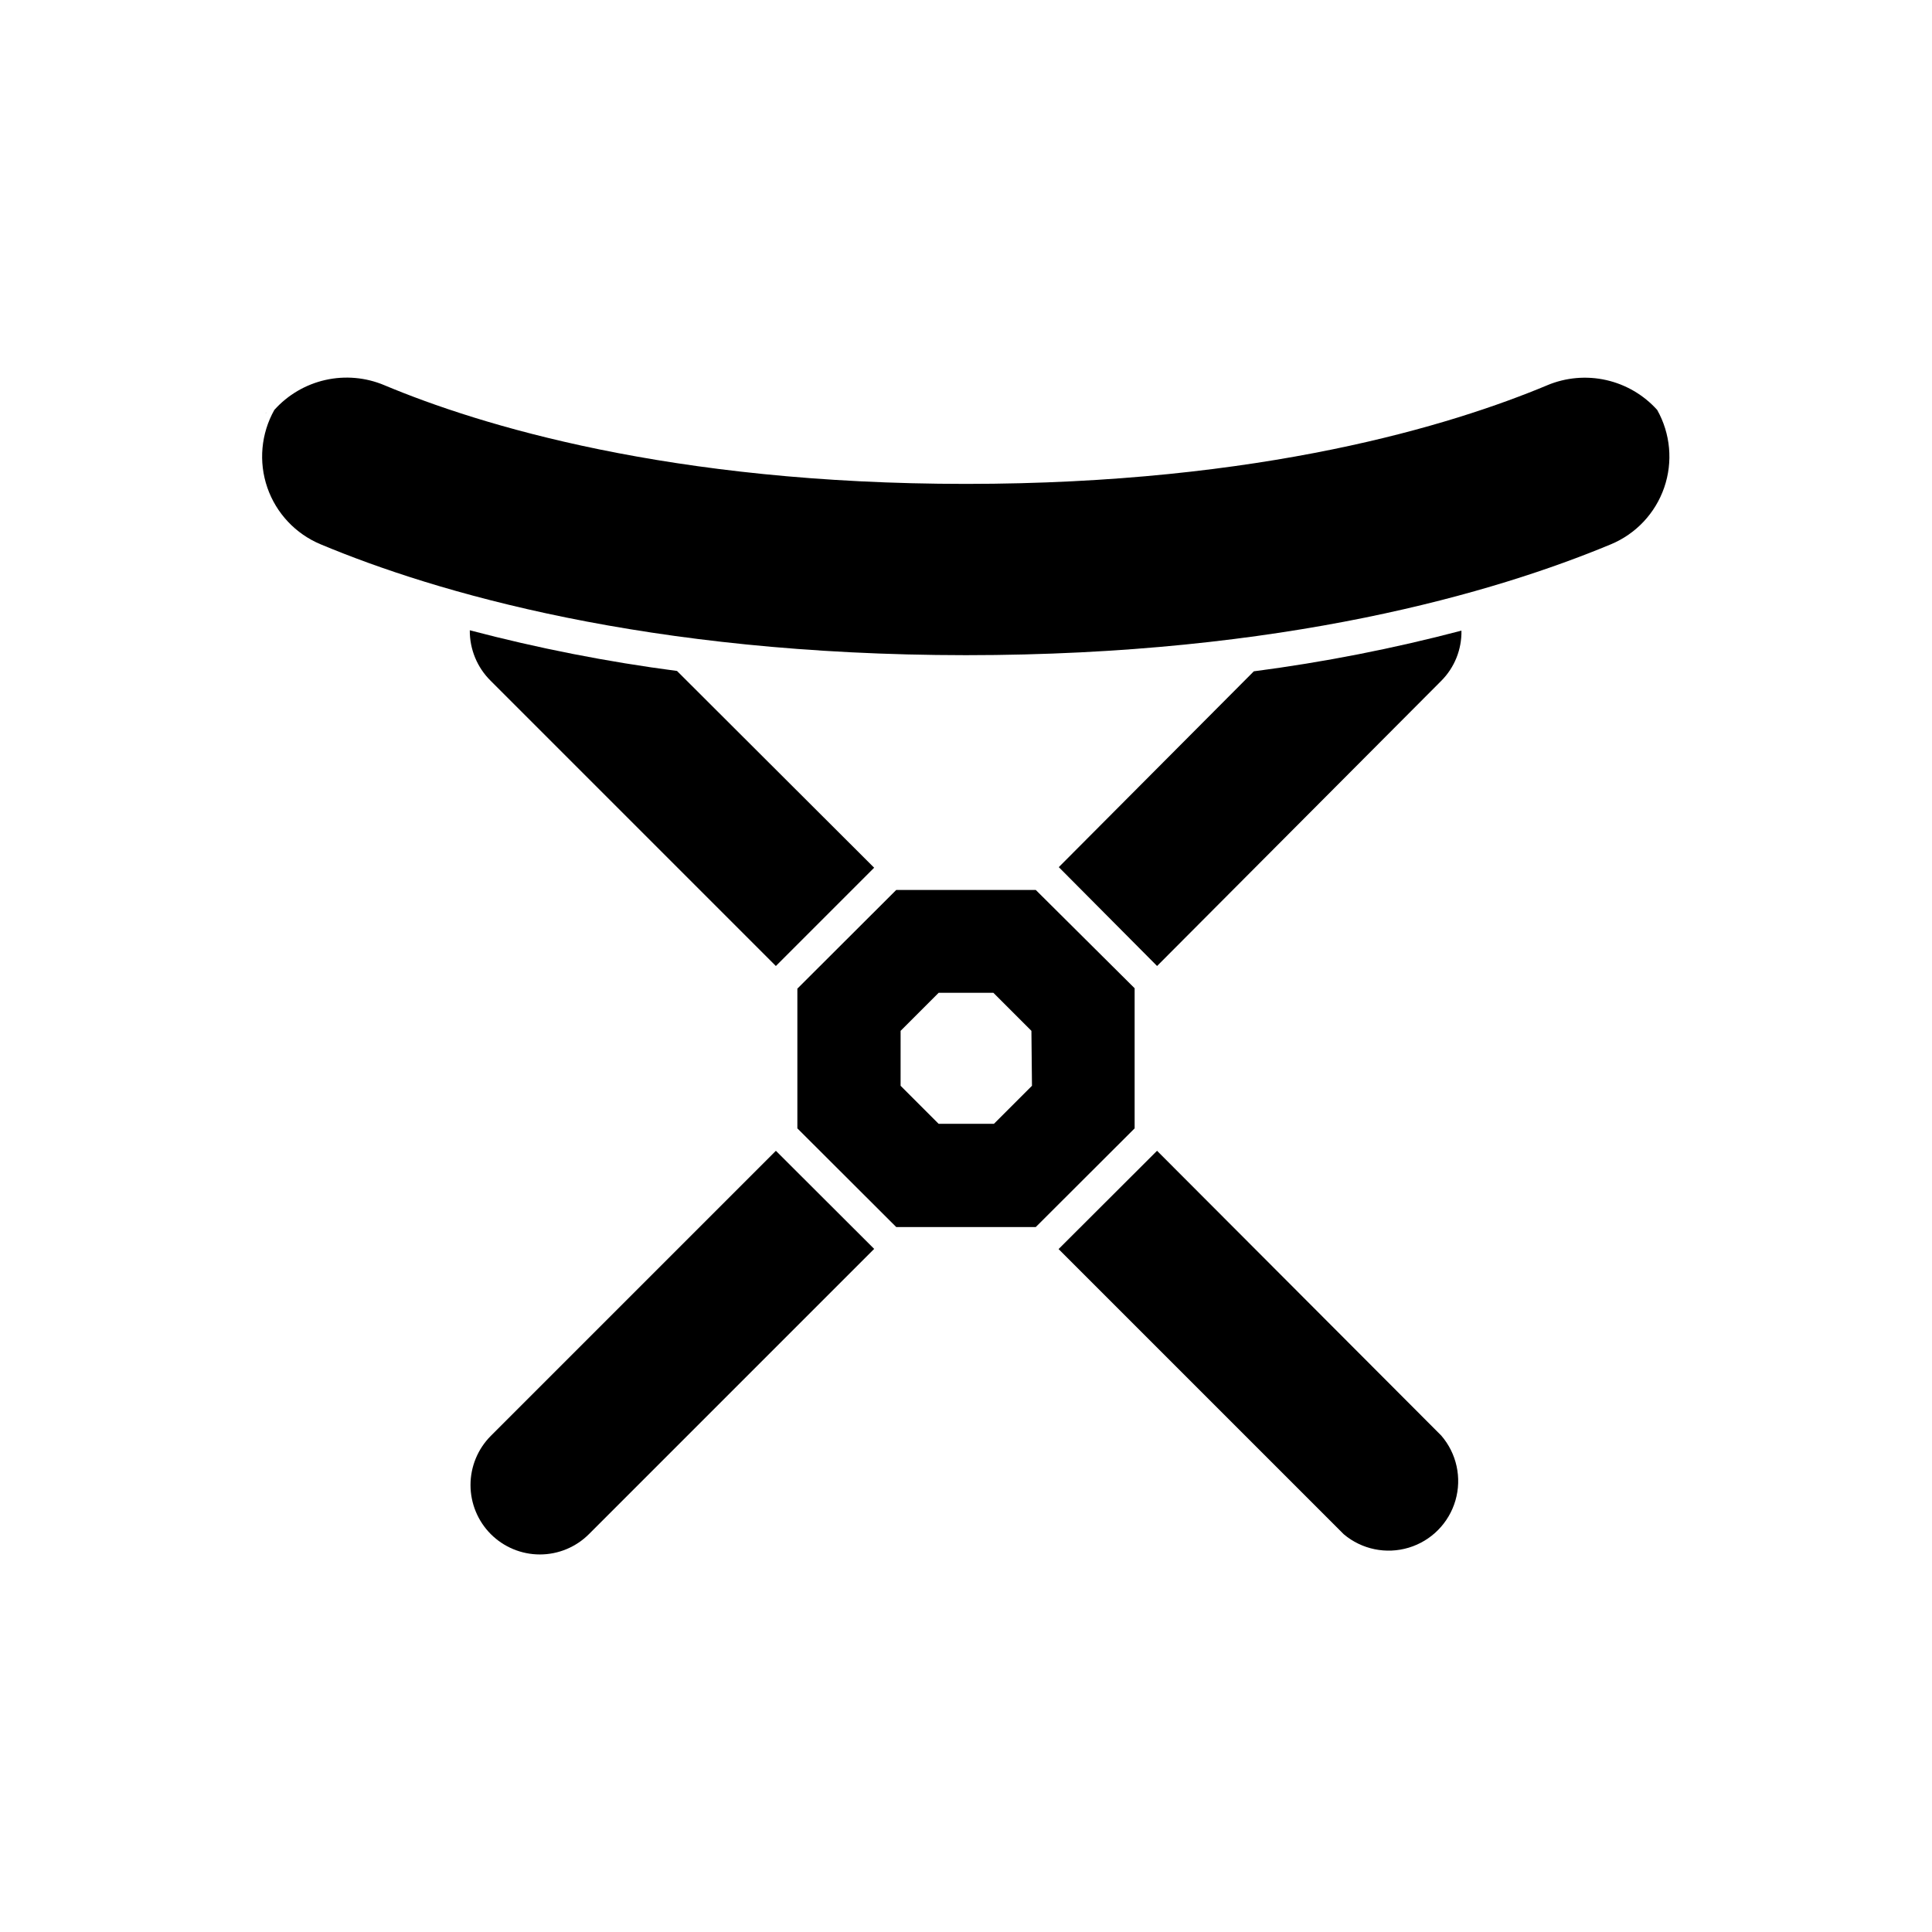
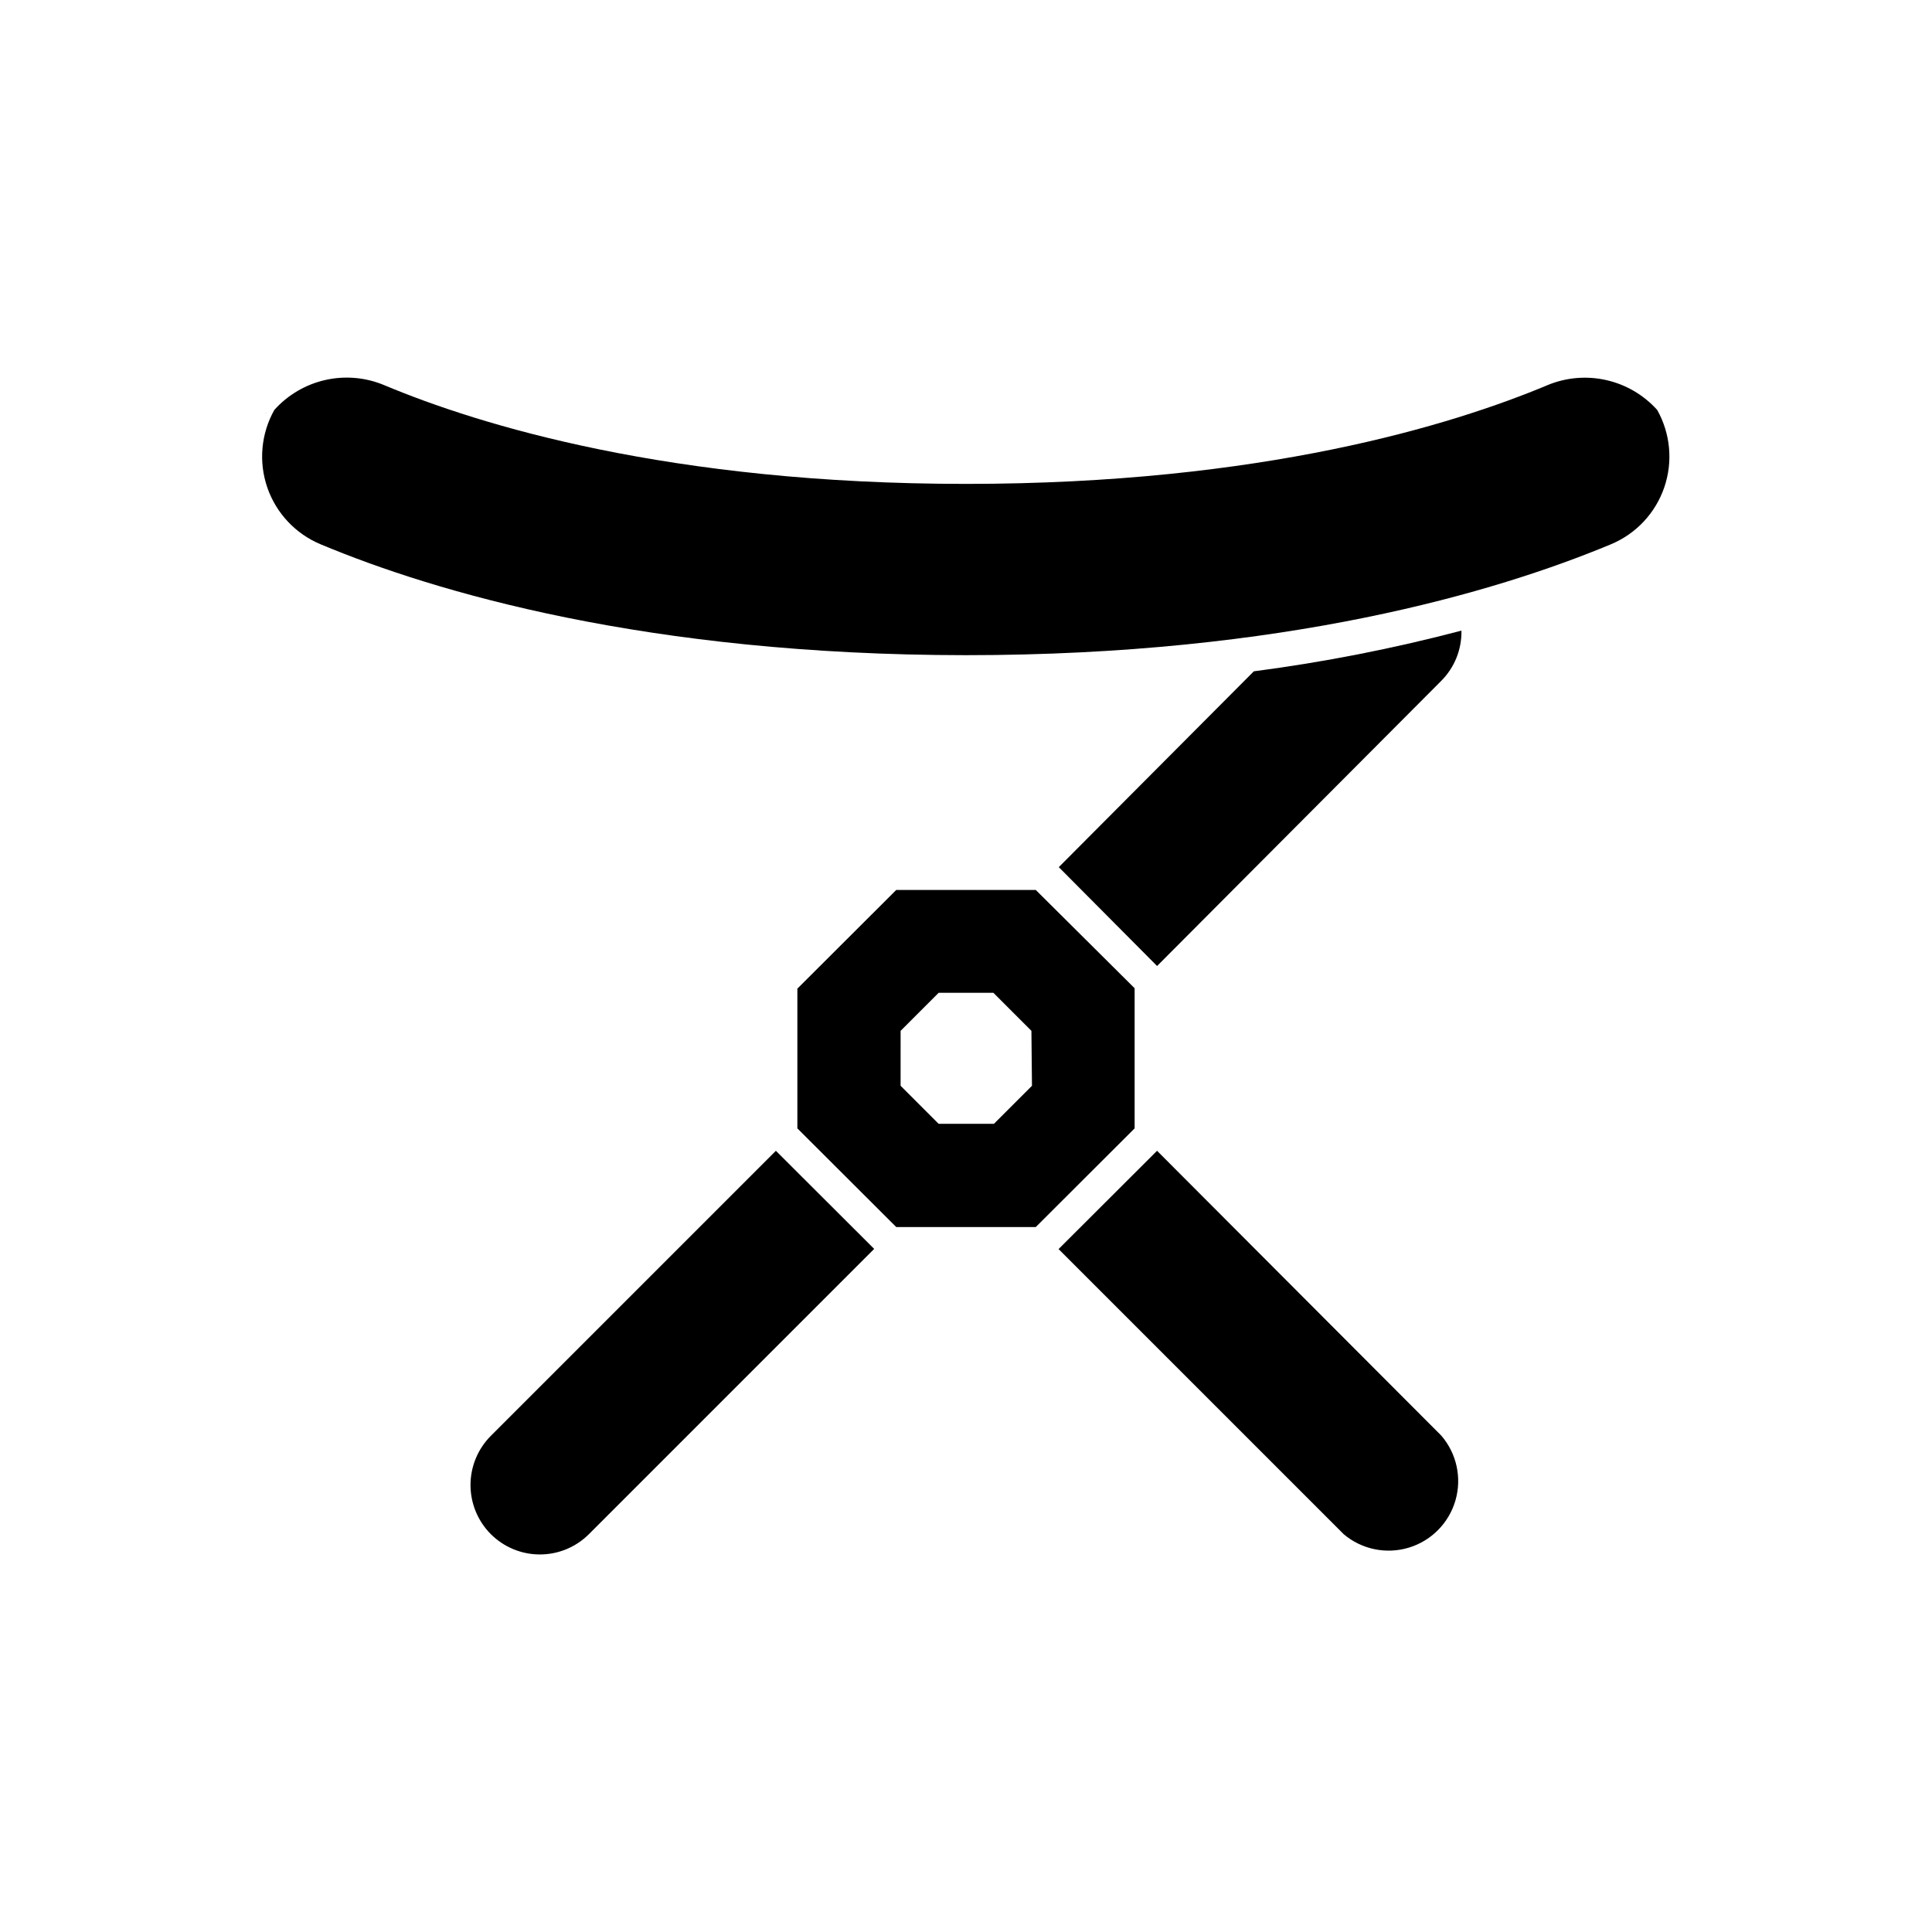
<svg xmlns="http://www.w3.org/2000/svg" fill="#000000" width="800px" height="800px" version="1.1" viewBox="144 144 512 512">
  <g>
    <path d="m381.51 379.85-26.199 26.148v37.031l26.199 26.148h36.98l26.199-26.148v-37.133l-26.199-26.047zm35.973 51.891-10.078 10.078h-14.66l-10.078-10.078 0.004-14.559 10.078-10.078h14.508l10.078 10.078z" />
    <path d="m450.63 448.97-26.098 26.047 75.57 75.57c4.769 4.027 11.258 5.367 17.234 3.559 5.977-1.805 10.633-6.516 12.371-12.512 1.738-6 0.324-12.469-3.762-17.191z" />
    <path d="m424.59 373.8 26.047 26.199 75.316-75.574c3.512-3.523 5.441-8.324 5.344-13.301-18.094 4.762-36.469 8.363-55.02 10.781z" />
-     <path d="m268.5 311.03c-0.043 5.031 1.957 9.867 5.543 13.398l75.57 75.574 26.047-26.047-52.246-52.145c-18.516-2.422-36.855-6.023-54.914-10.781z" />
    <path d="m274.05 550.54c3.449 3.461 8.137 5.406 13.023 5.406 4.887 0 9.574-1.945 13.023-5.406l75.57-75.57-26.047-25.996-75.57 75.57c-3.434 3.457-5.359 8.129-5.359 13 0 4.871 1.926 9.543 5.359 12.996z" />
    <path d="m214.55 253.34h-0.051l-0.152 0.25z" />
    <path d="m585.45 253.34 0.152 0.25z" />
    <path d="m554.06 246.09c-25.191 10.531-75.57 26.148-154.07 26.148-78.492 0-128.98-15.617-154.12-26.148h0.004c-4.938-2.082-10.402-2.57-15.633-1.395-5.231 1.176-9.961 3.949-13.539 7.941-3.531 6.277-4.207 13.766-1.859 20.574 2.352 6.809 7.504 12.285 14.152 15.047 30.23 12.645 86.453 29.32 170.94 29.371 84.488 0 140.56-16.727 170.94-29.371h0.004c6.652-2.762 11.805-8.238 14.152-15.047 2.352-6.809 1.672-14.297-1.859-20.574-3.578-3.973-8.301-6.738-13.516-7.914-5.219-1.172-10.672-0.695-15.605 1.367z" />
  </g>
</svg>